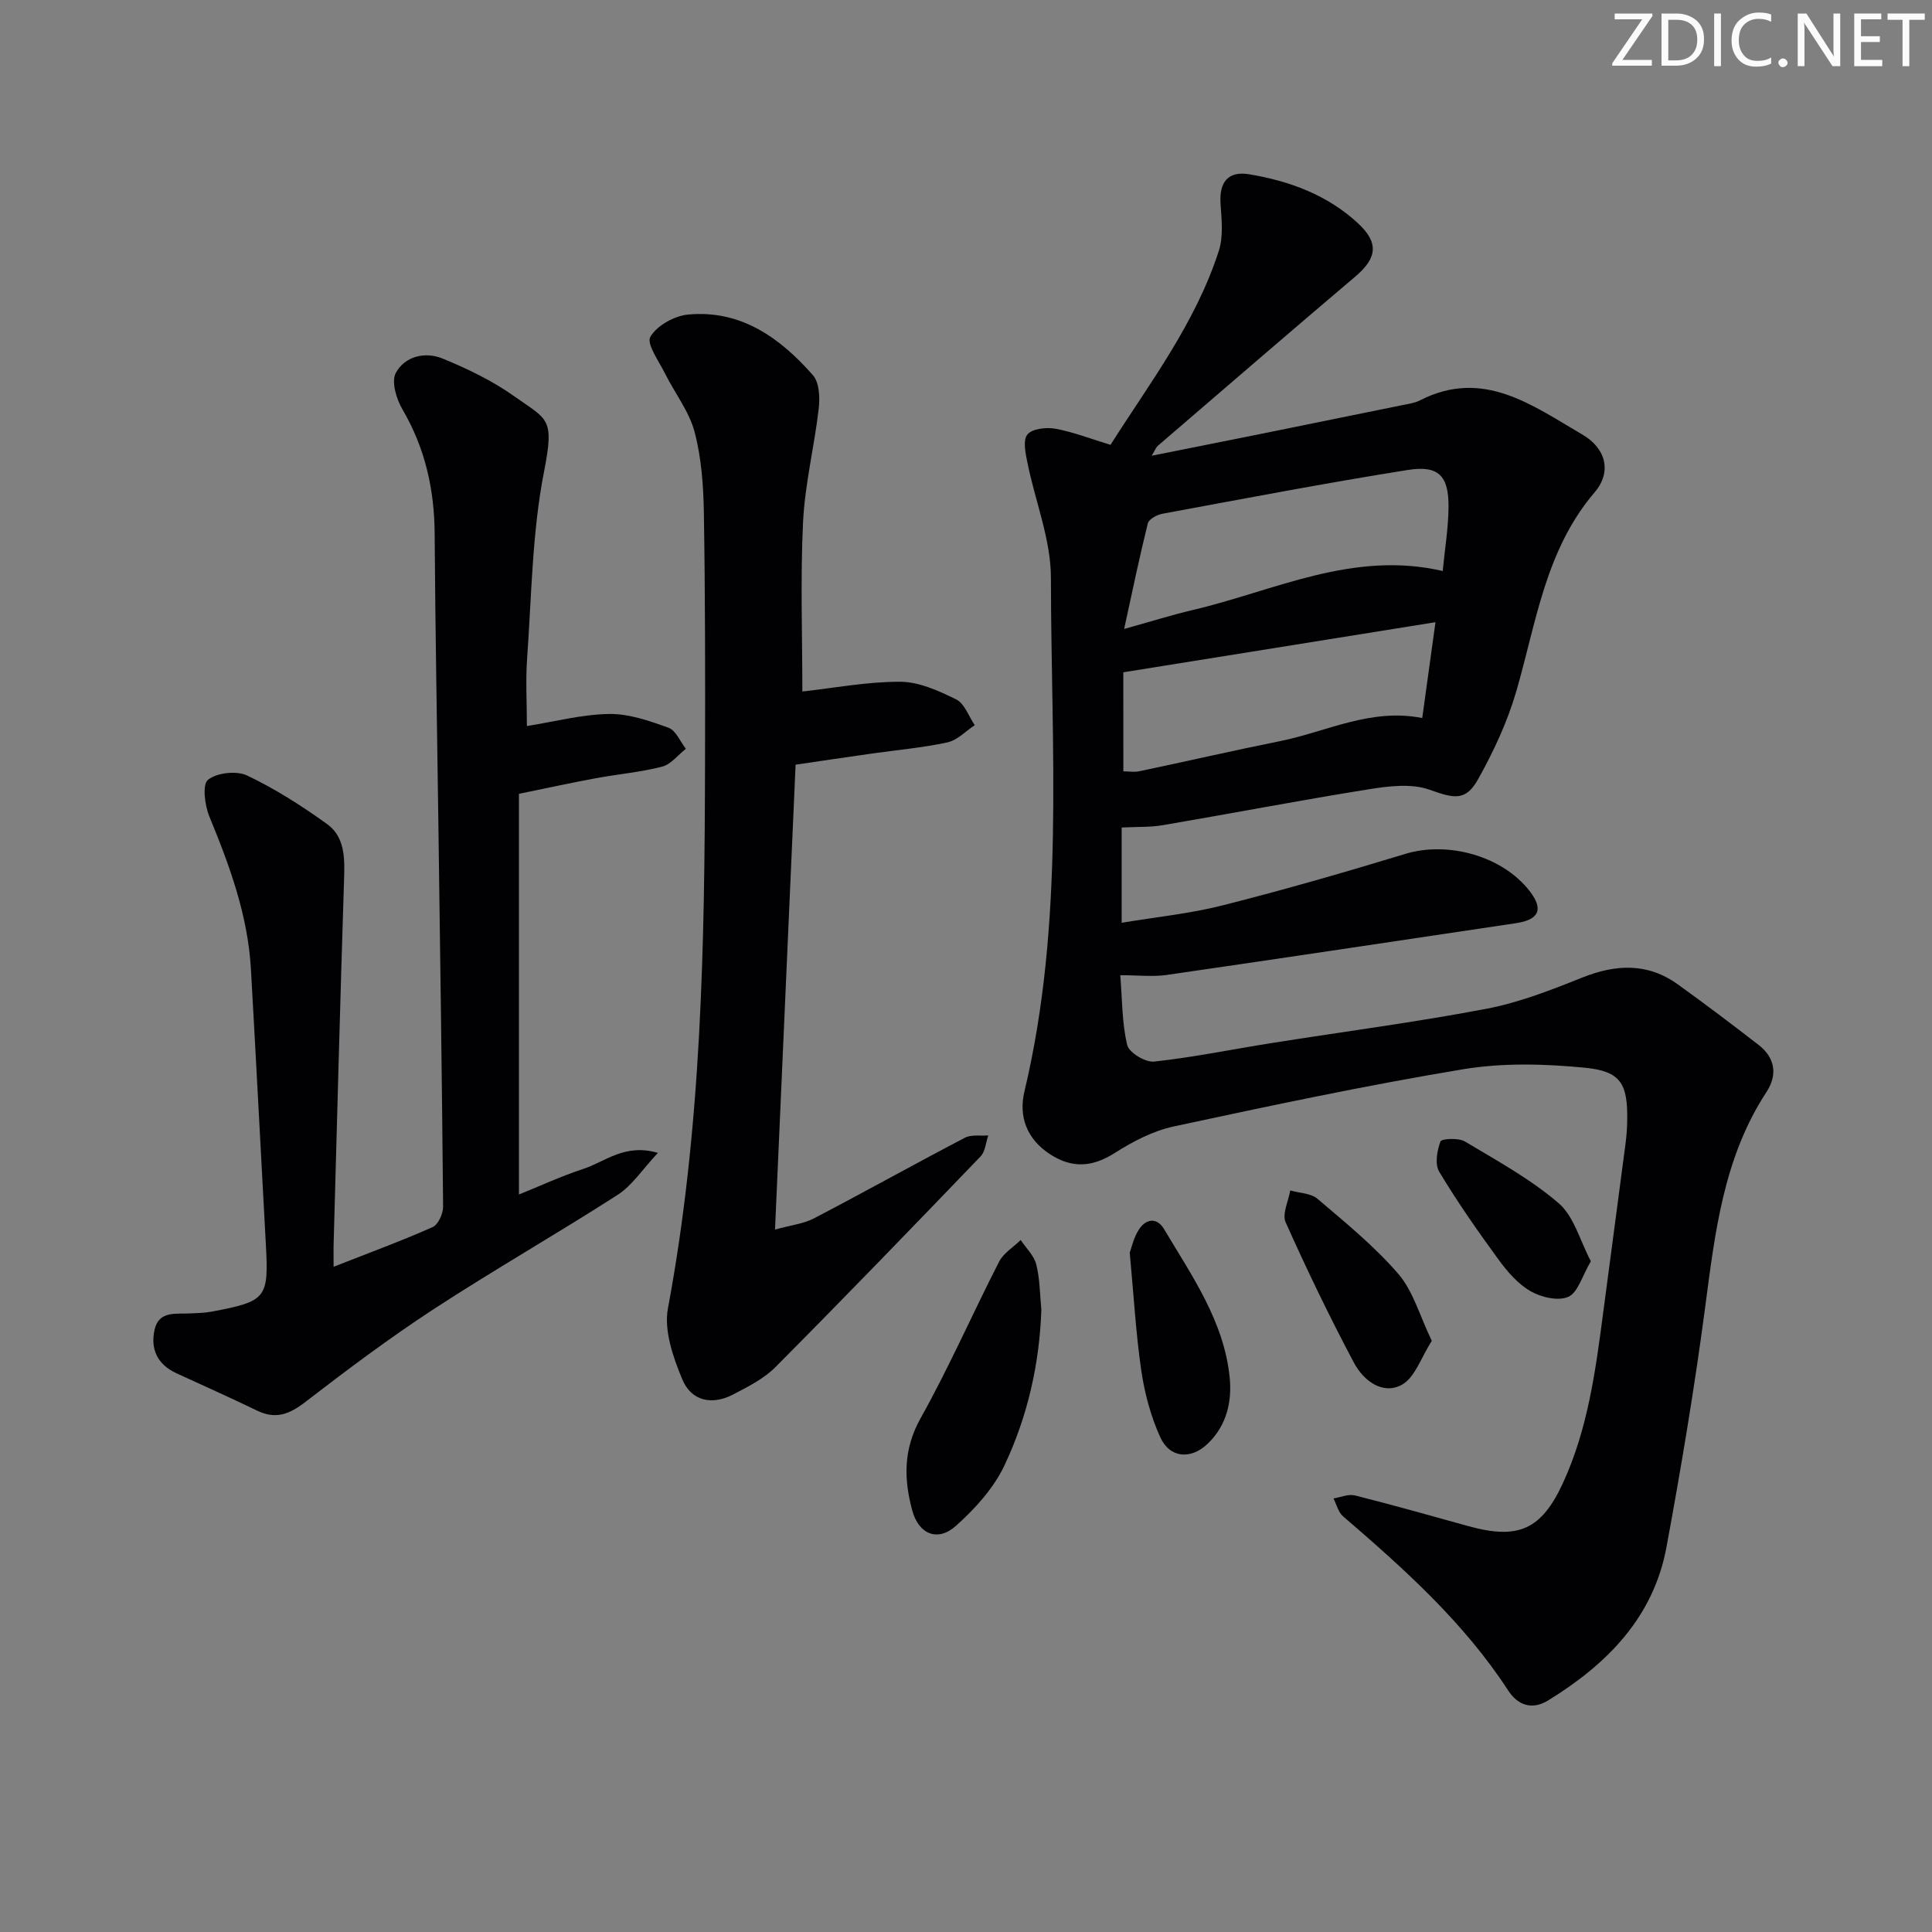
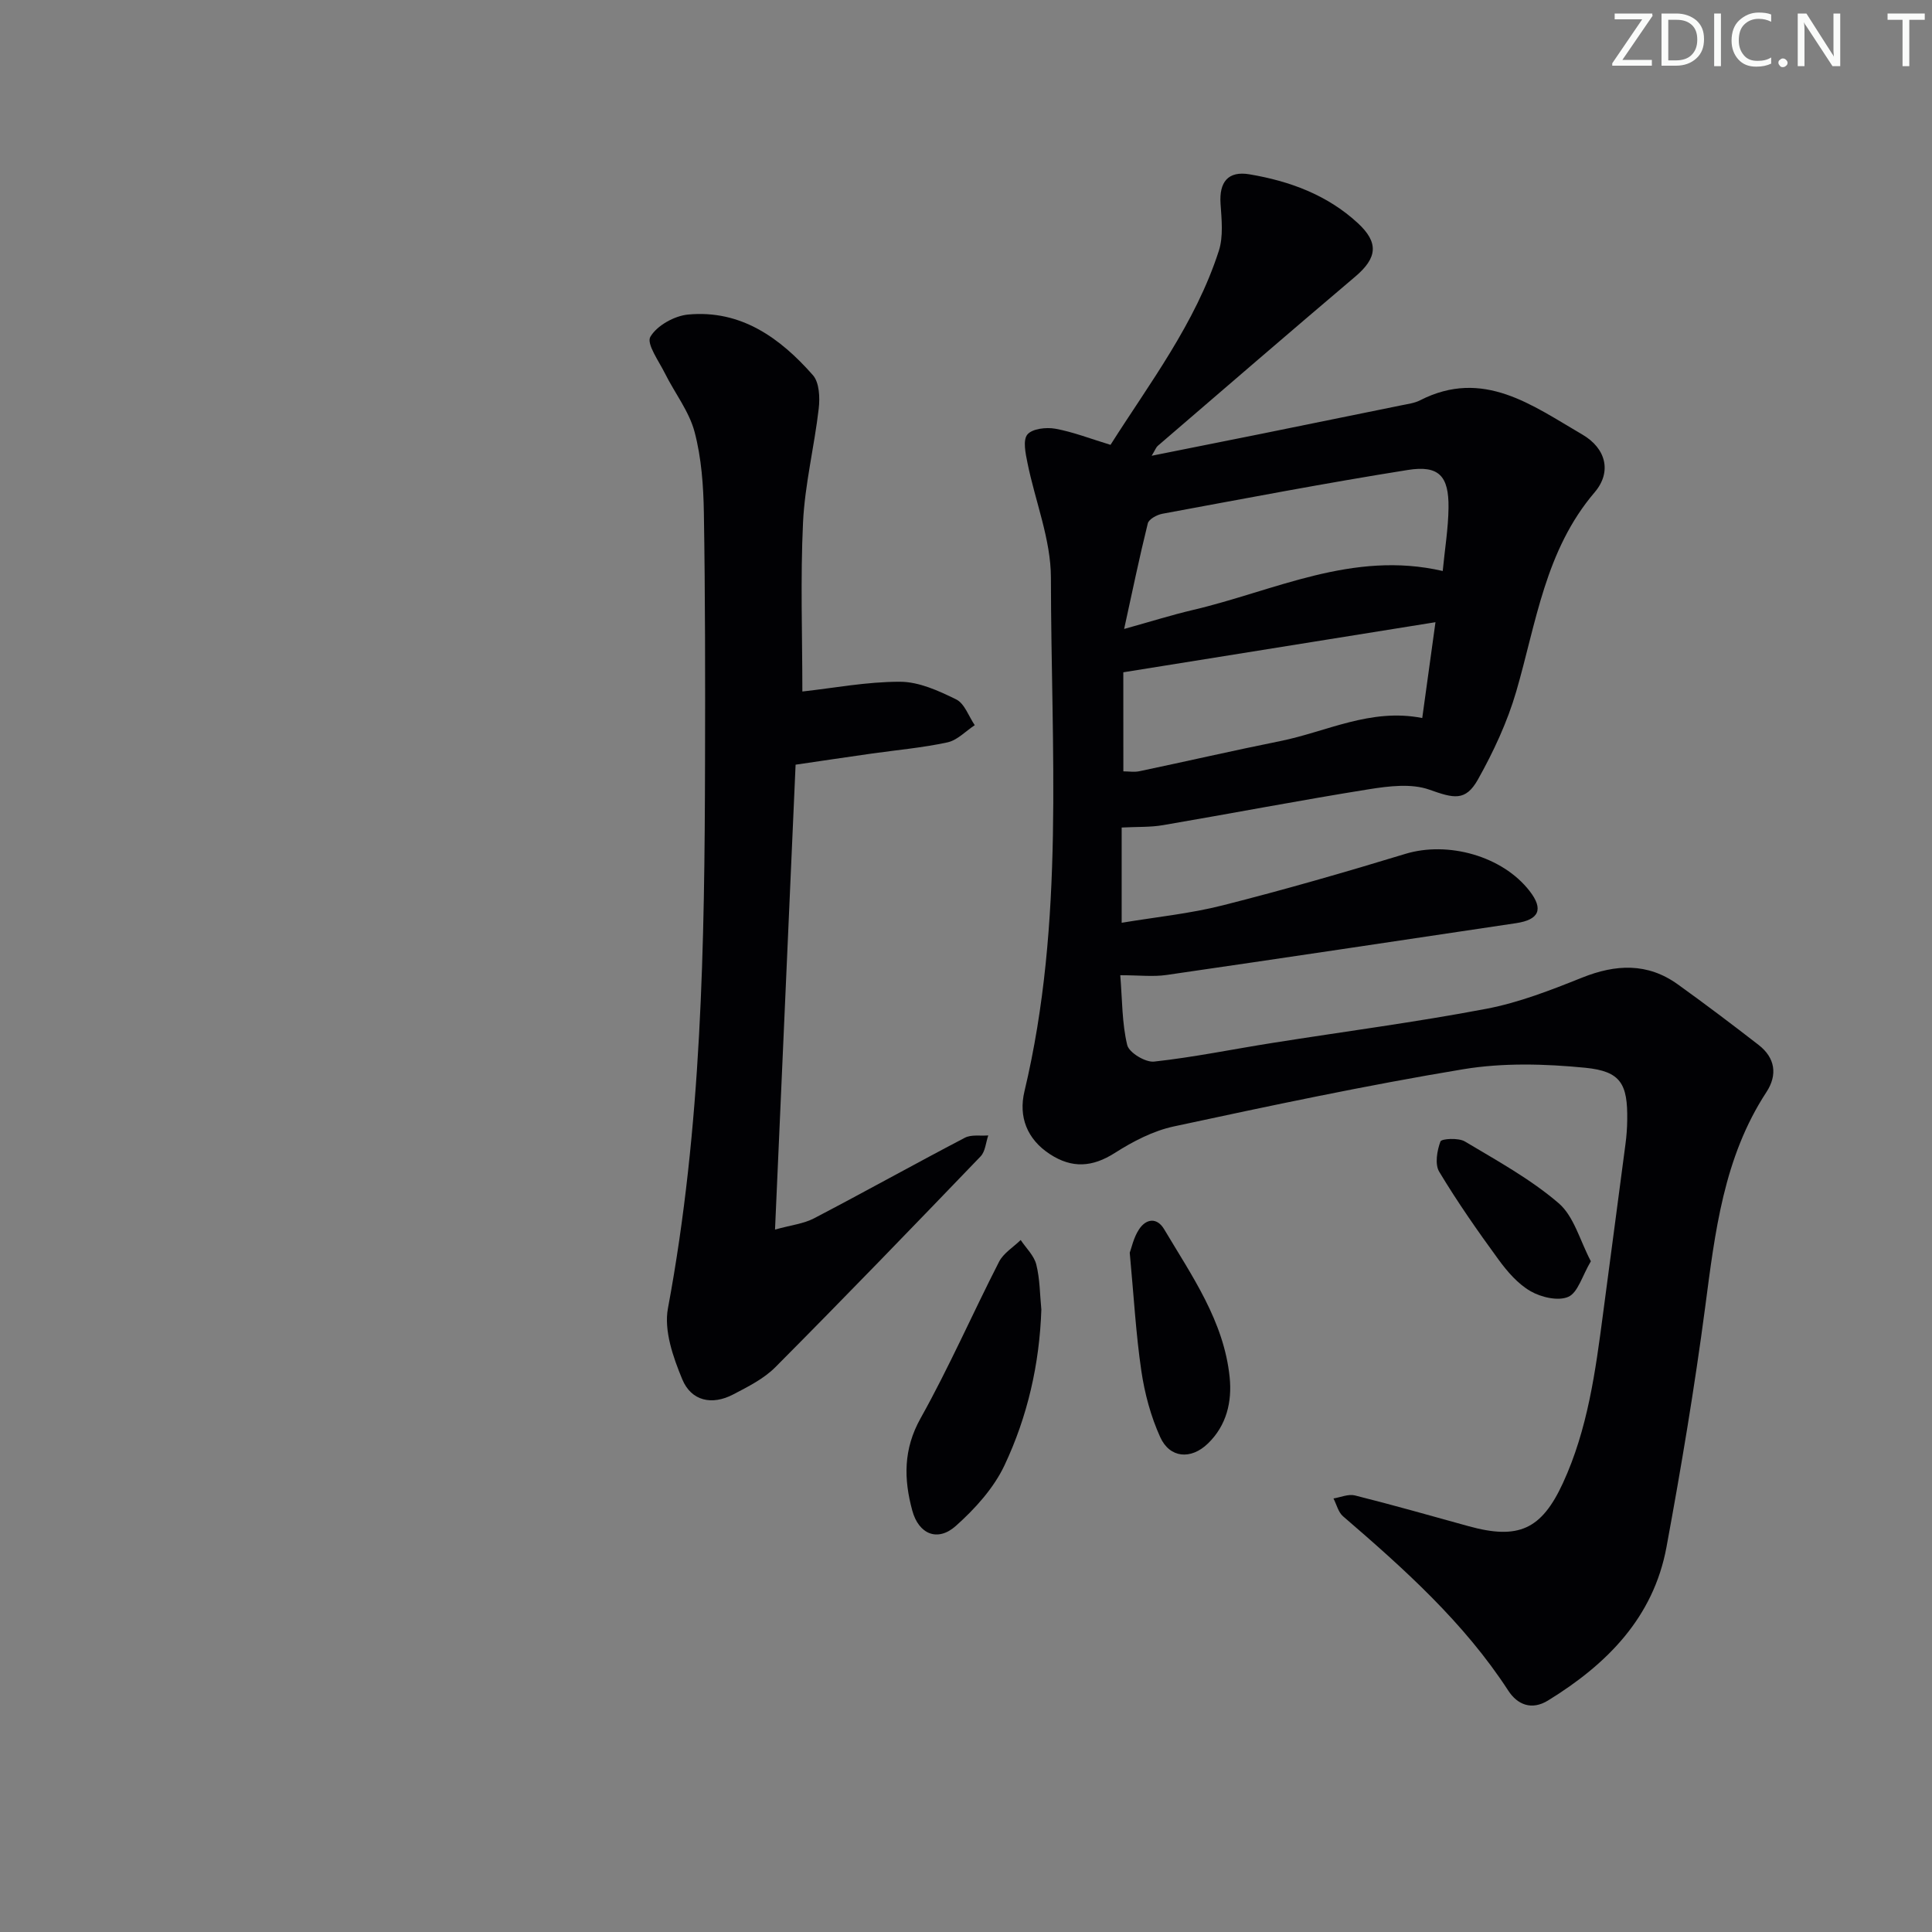
<svg xmlns="http://www.w3.org/2000/svg" enable-background="new 0 0 400 400" viewBox="0 0 400 400">
  <rect x="0" y="0" width="400" height="400" fill="#808080" stroke="none" />
  <g fill="#fafbfa">
    <path d="m342.2 3.2-6.3 9.2h6.1v1.2h-8.2v-.5l6.2-9.1h-5.7v-1.2h7.8v.4z" />
    <path d="m344 13.7v-10.9h3.1c1.6 0 3 .5 4.1 1.4 1.1 1 1.6 2.2 1.6 3.9s-.5 3-1.6 4-2.5 1.5-4.2 1.5h-3zm1.4-9.6v8.4h1.6c1.4 0 2.5-.4 3.2-1.1.8-.8 1.2-1.8 1.2-3.2s-.4-2.4-1.2-3.1-1.8-1-3.1-1z" />
    <path d="m356.3 2.8v10.9h-1.4v-10.9z" />
    <path d="m366.6 13.2c-.8.4-1.8.6-3 .6-1.6 0-2.8-.5-3.7-1.5s-1.4-2.3-1.4-3.9c0-1.7.5-3.2 1.6-4.2s2.4-1.6 4-1.6c1 0 1.9.1 2.6.4v1.5c-.8-.4-1.6-.6-2.6-.6-1.2 0-2.2.4-3 1.2s-1.1 1.9-1.1 3.3c0 1.3.4 2.3 1.1 3.1s1.6 1.1 2.8 1.1c1.1 0 2-.2 2.8-.7v1.3z" />
    <path d="m368.2 13c0-.3.1-.5.3-.6.2-.2.4-.3.6-.3.3 0 .5.1.7.3s.3.4.3.6-.1.5-.3.6c-.2.2-.4.3-.7.3s-.5-.1-.6-.3c-.2-.2-.3-.4-.3-.6z" />
    <path d="m381.1 13.7h-1.7l-5.5-8.4c-.2-.2-.3-.5-.4-.7 0 .2.1.8.1 1.5v7.6h-1.4v-10.9h1.8l5.3 8.3c.3.4.4.6.4.8 0-.3-.1-.8-.1-1.6v-7.5h1.4v10.9z" />
-     <path d="m389.7 13.7h-5.8v-10.9h5.6v1.2h-4.2v3.5h3.9v1.2h-3.9v3.7h4.4z" />
    <path d="m398.4 4.1h-3.1v9.6h-1.4v-9.6h-3.1v-1.3h7.7v1.3z" />
  </g>
  <path d="m232.23 171.33v19.72c7.12-1.19 14.17-1.89 20.97-3.62 12.67-3.21 25.25-6.83 37.75-10.64 8.81-2.69 20.11.42 25.74 7.69 2.91 3.75 2 5.93-2.79 6.65-24.13 3.6-48.25 7.23-72.4 10.73-2.76.4-5.64.05-9.56.05.42 5.15.35 9.95 1.44 14.46.38 1.57 3.77 3.62 5.57 3.42 8.22-.9 16.36-2.58 24.54-3.87 14.75-2.34 29.57-4.27 44.24-7.06 6.78-1.29 13.37-3.87 19.82-6.45 6.99-2.8 13.56-3.11 19.83 1.4 5.66 4.07 11.23 8.27 16.73 12.54 3.43 2.66 3.94 6.19 1.62 9.74-8.89 13.57-10.65 29.05-12.7 44.6-2.19 16.6-4.96 33.13-8 49.6-2.7 14.61-12.32 24.27-24.51 31.77-3.44 2.12-6.37.85-8.24-2.02-9.2-14.16-21.59-25.23-34.22-36.11-.99-.85-1.33-2.44-1.98-3.69 1.48-.24 3.09-.96 4.43-.63 7.88 1.98 15.7 4.2 23.54 6.37 10.31 2.85 15.09.71 19.53-8.91 5.15-11.17 6.75-23.18 8.33-35.2 1.53-11.68 3.11-23.35 4.63-35.03.22-1.65.34-3.32.36-4.98.1-7.41-1.29-10.06-8.67-10.79-8.35-.82-17.03-1.06-25.26.3-20.09 3.33-40.04 7.57-59.96 11.85-4.27.92-8.46 3.1-12.19 5.48-4.66 2.97-8.87 3.24-13.44.26-4.8-3.13-6.52-7.79-5.28-13 8.38-35.12 5.51-70.84 5.48-106.36-.01-7.92-3.25-15.81-4.85-23.75-.4-1.96-.99-4.72-.02-5.89 1-1.21 3.9-1.54 5.78-1.2 3.69.67 7.25 2.07 11.43 3.34 8.02-12.66 17.56-25.11 22.42-40.15.97-2.99.58-6.53.36-9.78-.3-4.47 1.55-6.83 5.99-6.08 8.3 1.4 16.07 4.24 22.42 10.09 4.38 4.04 4.07 7.2-.52 11.09-13.7 11.61-27.29 23.35-40.9 35.05-.33.29-.49.78-1.25 2.04 8-1.6 15.25-3.04 22.49-4.5 9.75-1.97 19.49-3.95 29.24-5.95 1.3-.27 2.69-.44 3.84-1.03 13.09-6.69 23.29 1.1 33.57 7.07 4.97 2.89 6.15 7.78 2.58 11.97-10.26 12.02-12.09 27.01-16.25 41.28-1.84 6.3-4.69 12.42-7.91 18.17-2.59 4.62-5.04 3.9-10.07 2.12-3.72-1.32-8.37-.74-12.47-.09-14.26 2.28-28.44 5.01-42.68 7.44-2.6.45-5.3.32-8.55.49zm66.47-53.11c.44-4.57 1.15-8.82 1.2-13.09.08-6.58-1.99-8.85-8.41-7.83-17 2.7-33.91 5.94-50.84 9.07-1.12.21-2.79 1.11-3.01 1.99-1.73 6.97-3.18 14-4.9 21.86 5.57-1.55 9.82-2.89 14.15-3.91 16.94-3.96 33.15-12.41 51.81-8.09zm-66.12 41.48c1.1 0 2.27.2 3.34-.03 9.71-2.04 19.38-4.27 29.11-6.23 9.62-1.93 18.7-6.89 29.43-4.78.91-6.57 1.78-12.84 2.74-19.84-22.04 3.54-43.05 6.91-64.63 10.37.01 6.23.01 13.29.01 20.51z" fill="#010104" />
-   <path d="m69.07 262.27c7.33-2.88 14-5.33 20.5-8.21 1.15-.51 2.18-2.78 2.17-4.23-.23-26.47-.62-52.94-.98-79.41-.27-19.98-.64-39.95-.77-59.93-.06-9.19-1.98-17.72-6.66-25.72-1.26-2.15-2.35-5.74-1.39-7.54 1.85-3.48 6.07-4.48 9.69-3 5.18 2.13 10.37 4.62 14.91 7.86 6.88 4.89 8.28 4.4 6.11 15.48-2.48 12.63-2.59 25.74-3.51 38.65-.34 4.73-.05 9.5-.05 14.1 5.63-.89 11.3-2.4 16.99-2.5 4.11-.07 8.36 1.42 12.32 2.85 1.53.55 2.42 2.85 3.6 4.36-1.63 1.28-3.09 3.23-4.92 3.7-4.48 1.15-9.14 1.55-13.71 2.39-5.02.93-10.01 2.02-15.93 3.23v82.96c4.31-1.74 8.77-3.81 13.41-5.33 4.49-1.48 8.5-5.29 15.36-3.29-3.21 3.42-5.32 6.75-8.32 8.68-12.58 8.09-25.59 15.51-38.11 23.68-9.16 5.98-17.94 12.57-26.61 19.25-3.26 2.51-6.1 3.62-9.95 1.75-5.52-2.68-11.14-5.17-16.71-7.74-3.9-1.8-5.41-4.98-4.51-8.99.89-4 4.43-3.23 7.35-3.39 1.49-.08 3.01-.09 4.47-.37 11.41-2.16 11.84-2.75 11.21-14.14-1.04-18.93-2-37.86-3.08-56.78-.63-11.12-4.4-21.39-8.6-31.58-.96-2.32-1.5-6.65-.29-7.61 1.85-1.48 5.91-1.93 8.12-.88 5.79 2.75 11.29 6.27 16.51 10.02 3.72 2.67 3.69 7.06 3.55 11.38-.81 25.11-1.46 50.23-2.16 75.35-.05 1.31-.01 2.64-.01 4.95z" fill="#010104" />
  <path d="m166.12 143.17c6.47-.71 13.36-2.04 20.25-2.02 3.9.01 7.98 1.87 11.61 3.66 1.73.86 2.58 3.5 3.83 5.33-1.87 1.23-3.61 3.12-5.65 3.56-5.18 1.12-10.5 1.58-15.76 2.33-5.08.72-10.16 1.48-15.68 2.29-1.41 31.77-2.81 63.38-4.26 96.25 3.32-.93 5.93-1.2 8.08-2.33 10.46-5.46 20.76-11.21 31.22-16.68 1.34-.7 3.22-.35 4.85-.48-.51 1.47-.61 3.33-1.59 4.34-14.07 14.64-28.18 29.25-42.5 43.65-2.4 2.41-5.69 4.05-8.77 5.66-4.33 2.25-8.62 1.36-10.49-3.15-1.9-4.57-3.83-10.11-2.97-14.71 7-37.5 7.6-75.37 7.68-113.29.04-17.12.04-34.25-.24-51.37-.09-5.62-.5-11.38-1.92-16.77-1.13-4.28-4.11-8.06-6.13-12.12-1.26-2.54-3.88-6.14-3.03-7.59 1.36-2.33 4.99-4.35 7.84-4.61 10.92-1.01 19.03 4.85 25.81 12.55 1.34 1.52 1.47 4.64 1.21 6.91-.91 7.88-2.87 15.68-3.25 23.56-.56 11.75-.14 23.55-.14 35.03z" fill="#010104" />
  <path d="m215.6 271.14c-.38 11.29-2.87 22.15-7.63 32.24-2.24 4.75-6.12 9.02-10.09 12.56-3.75 3.34-7.67 1.71-9-3.19-1.77-6.5-1.88-12.69 1.72-19.12 5.89-10.53 10.74-21.64 16.24-32.39.92-1.8 2.96-3.02 4.48-4.51 1.12 1.68 2.77 3.23 3.23 5.07.76 3 .74 6.21 1.05 9.34z" fill="#010104" />
  <path d="m233.9 259.36c.36-.95.79-3.12 1.92-4.83 1.46-2.23 3.72-2.54 5.21-.02 5.75 9.67 12.38 19.03 13.56 30.66.51 5.05-.64 9.96-4.5 13.69-3.5 3.4-7.9 3.06-9.88-1.32-1.95-4.29-3.22-9.04-3.91-13.72-1.13-7.69-1.56-15.5-2.4-24.46z" fill="#010104" />
-   <path d="m296.44 277.61c-2.21 3.41-3.51 7.67-6.27 9.13-4.01 2.12-7.94-.99-9.87-4.63-5.04-9.51-9.73-19.22-14.12-29.05-.77-1.71.58-4.37.95-6.59 1.91.55 4.26.56 5.64 1.73 5.8 4.94 11.79 9.81 16.74 15.55 3.07 3.56 4.41 8.63 6.93 13.86z" fill="#010104" />
  <path d="m329.37 261.13c-1.82 3.08-2.68 6.48-4.66 7.36-2.08.93-5.62.11-7.82-1.16-2.63-1.51-4.83-4.07-6.66-6.58-4.31-5.9-8.5-11.9-12.26-18.16-.93-1.55-.45-4.36.26-6.26.22-.59 3.73-.79 5.04-.01 6.66 3.98 13.58 7.77 19.42 12.78 3.19 2.73 4.41 7.74 6.68 12.03z" fill="#010104" />
</svg>